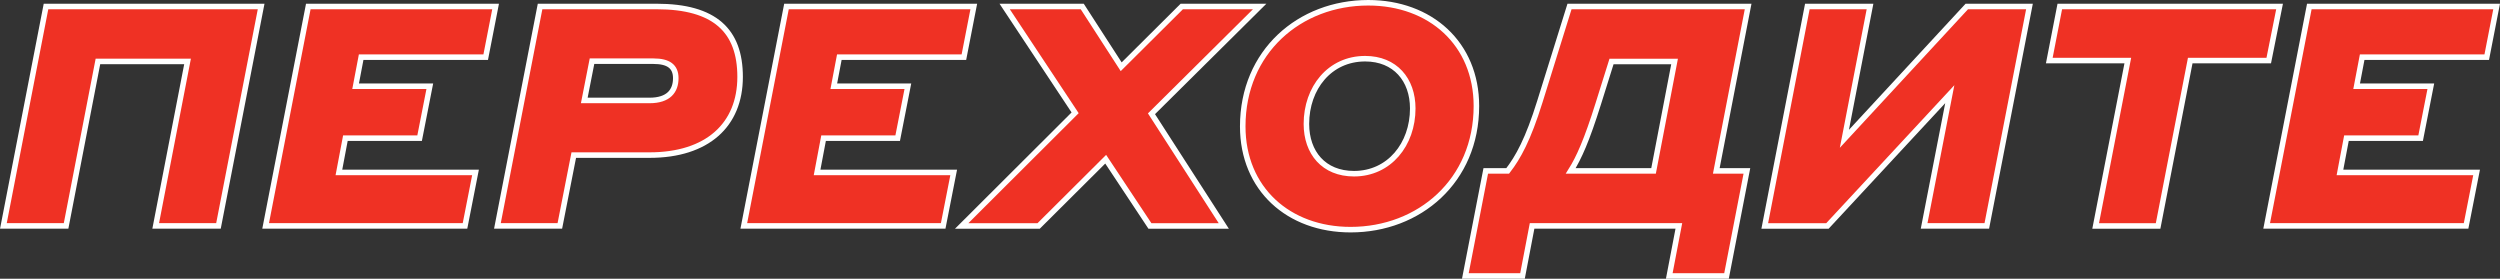
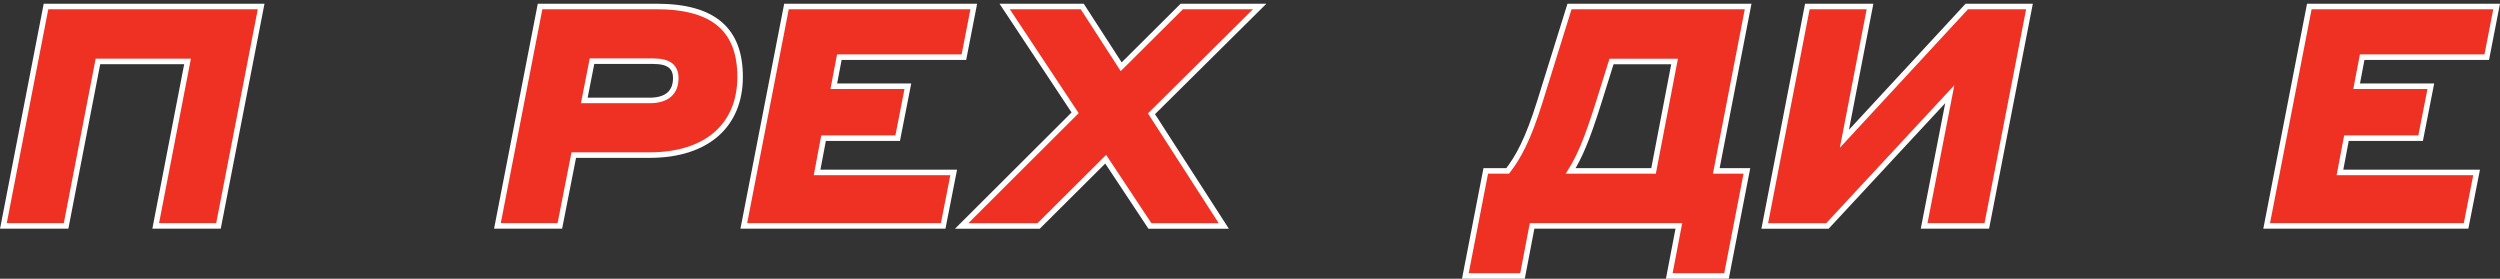
<svg xmlns="http://www.w3.org/2000/svg" viewBox="0 0 1356.08 151.21">
  <rect x="0" y="0" width="1356.08" height="151.21" fill="#333333" stroke="none" />
  <defs>
    <style>.cls-1{fill:#ef3124;stroke:#fff;stroke-miterlimit:10;stroke-width:3px;}</style>
  </defs>
  <title>Ресурс 6</title>
  <g id="Слой_2" data-name="Слой 2">
    <g id="Слой_1-2" data-name="Слой 1">
      <path class="cls-1" d="M28.49,25.81h116.7l-23.14,119H88l17.27-89.2H56.66l-17.27,89.2h-34Z" transform="translate(-3.54 -22.29)" />
-       <path class="cls-1" d="M170.77,25.81h101.6L267,53.3H199.44l-3,15.76h40.24l-5.53,28.17H190.89l-3.52,18.61h74.1l-5.7,29H147.63Z" transform="translate(-3.54 -22.29)" />
      <path class="cls-1" d="M296.49,25.81H359.7C391.22,25.81,405,38.88,405,64c0,26-17.77,42.42-49.12,42.42H314.77l-7.55,38.4H273.36Zm28.17,29.67-4.19,21.3h35.38c10.39,0,14.25-5.2,14.25-12.08,0-6.37-4-9.22-12.07-9.22Z" transform="translate(-3.54 -22.29)" />
      <path class="cls-1" d="M430.15,25.81h101.6L526.39,53.3H458.82l-3,15.76H496l-5.53,28.17H450.27l-3.52,18.61h74.1l-5.7,29H407Z" transform="translate(-3.54 -22.29)" />
      <path class="cls-1" d="M525.19,144.85l61.53-61.37L548.5,25.81h42.08L611.71,58.5l32.86-32.69h42.25L628.14,84l39.23,60.87H627.3l-24-36.22-36.38,36.22Z" transform="translate(-3.54 -22.29)" />
-       <path class="cls-1" d="M804.39,79.79c0,40.58-31,67.07-68.23,67.07-33.7,0-58.52-22.13-58.52-56,0-40.58,30.85-67.07,68.07-67.07C779.41,23.79,804.39,45.93,804.39,79.79Zm-34.53,1.34c0-15.59-9.56-27-25.82-27-19.29,0-31.86,15.93-31.86,35.38,0,15.59,9.39,27,25.82,27C757.11,116.51,769.86,100.58,769.86,81.13Z" transform="translate(-3.54 -22.29)" />
      <path class="cls-1" d="M951.78,25.81,934.51,115h16.6l-11.06,57H909l5.2-27.16H834.59L829.39,172h-31l11.07-57h11.9c5.7-7.37,11.07-17.1,17.44-37.55l16.09-51.64ZM855.54,115h44.94l11.4-59.35h-34.2l-7.21,23C864.26,98.4,860.07,107.79,855.54,115Z" transform="translate(-3.54 -22.29)" />
      <path class="cls-1" d="M983.9,25.81h34L1004,97.57l66.39-71.76h34l-23.14,119h-34l13.91-71.43L994.8,144.85h-34Z" transform="translate(-3.54 -22.29)" />
-       <path class="cls-1" d="M1157.73,55.15h-42.59l5.7-29.34h119.21l-5.87,29.34h-42.59l-17.43,89.7h-33.87Z" transform="translate(-3.54 -22.29)" />
      <path class="cls-1" d="M1256.19,25.81h101.6l-5.36,27.49h-67.57l-3,15.76h40.24l-5.53,28.17h-40.24l-3.52,18.61h74.11l-5.7,29H1233.05Z" transform="translate(-3.54 -22.29)" />
    </g>
  </g>
</svg>